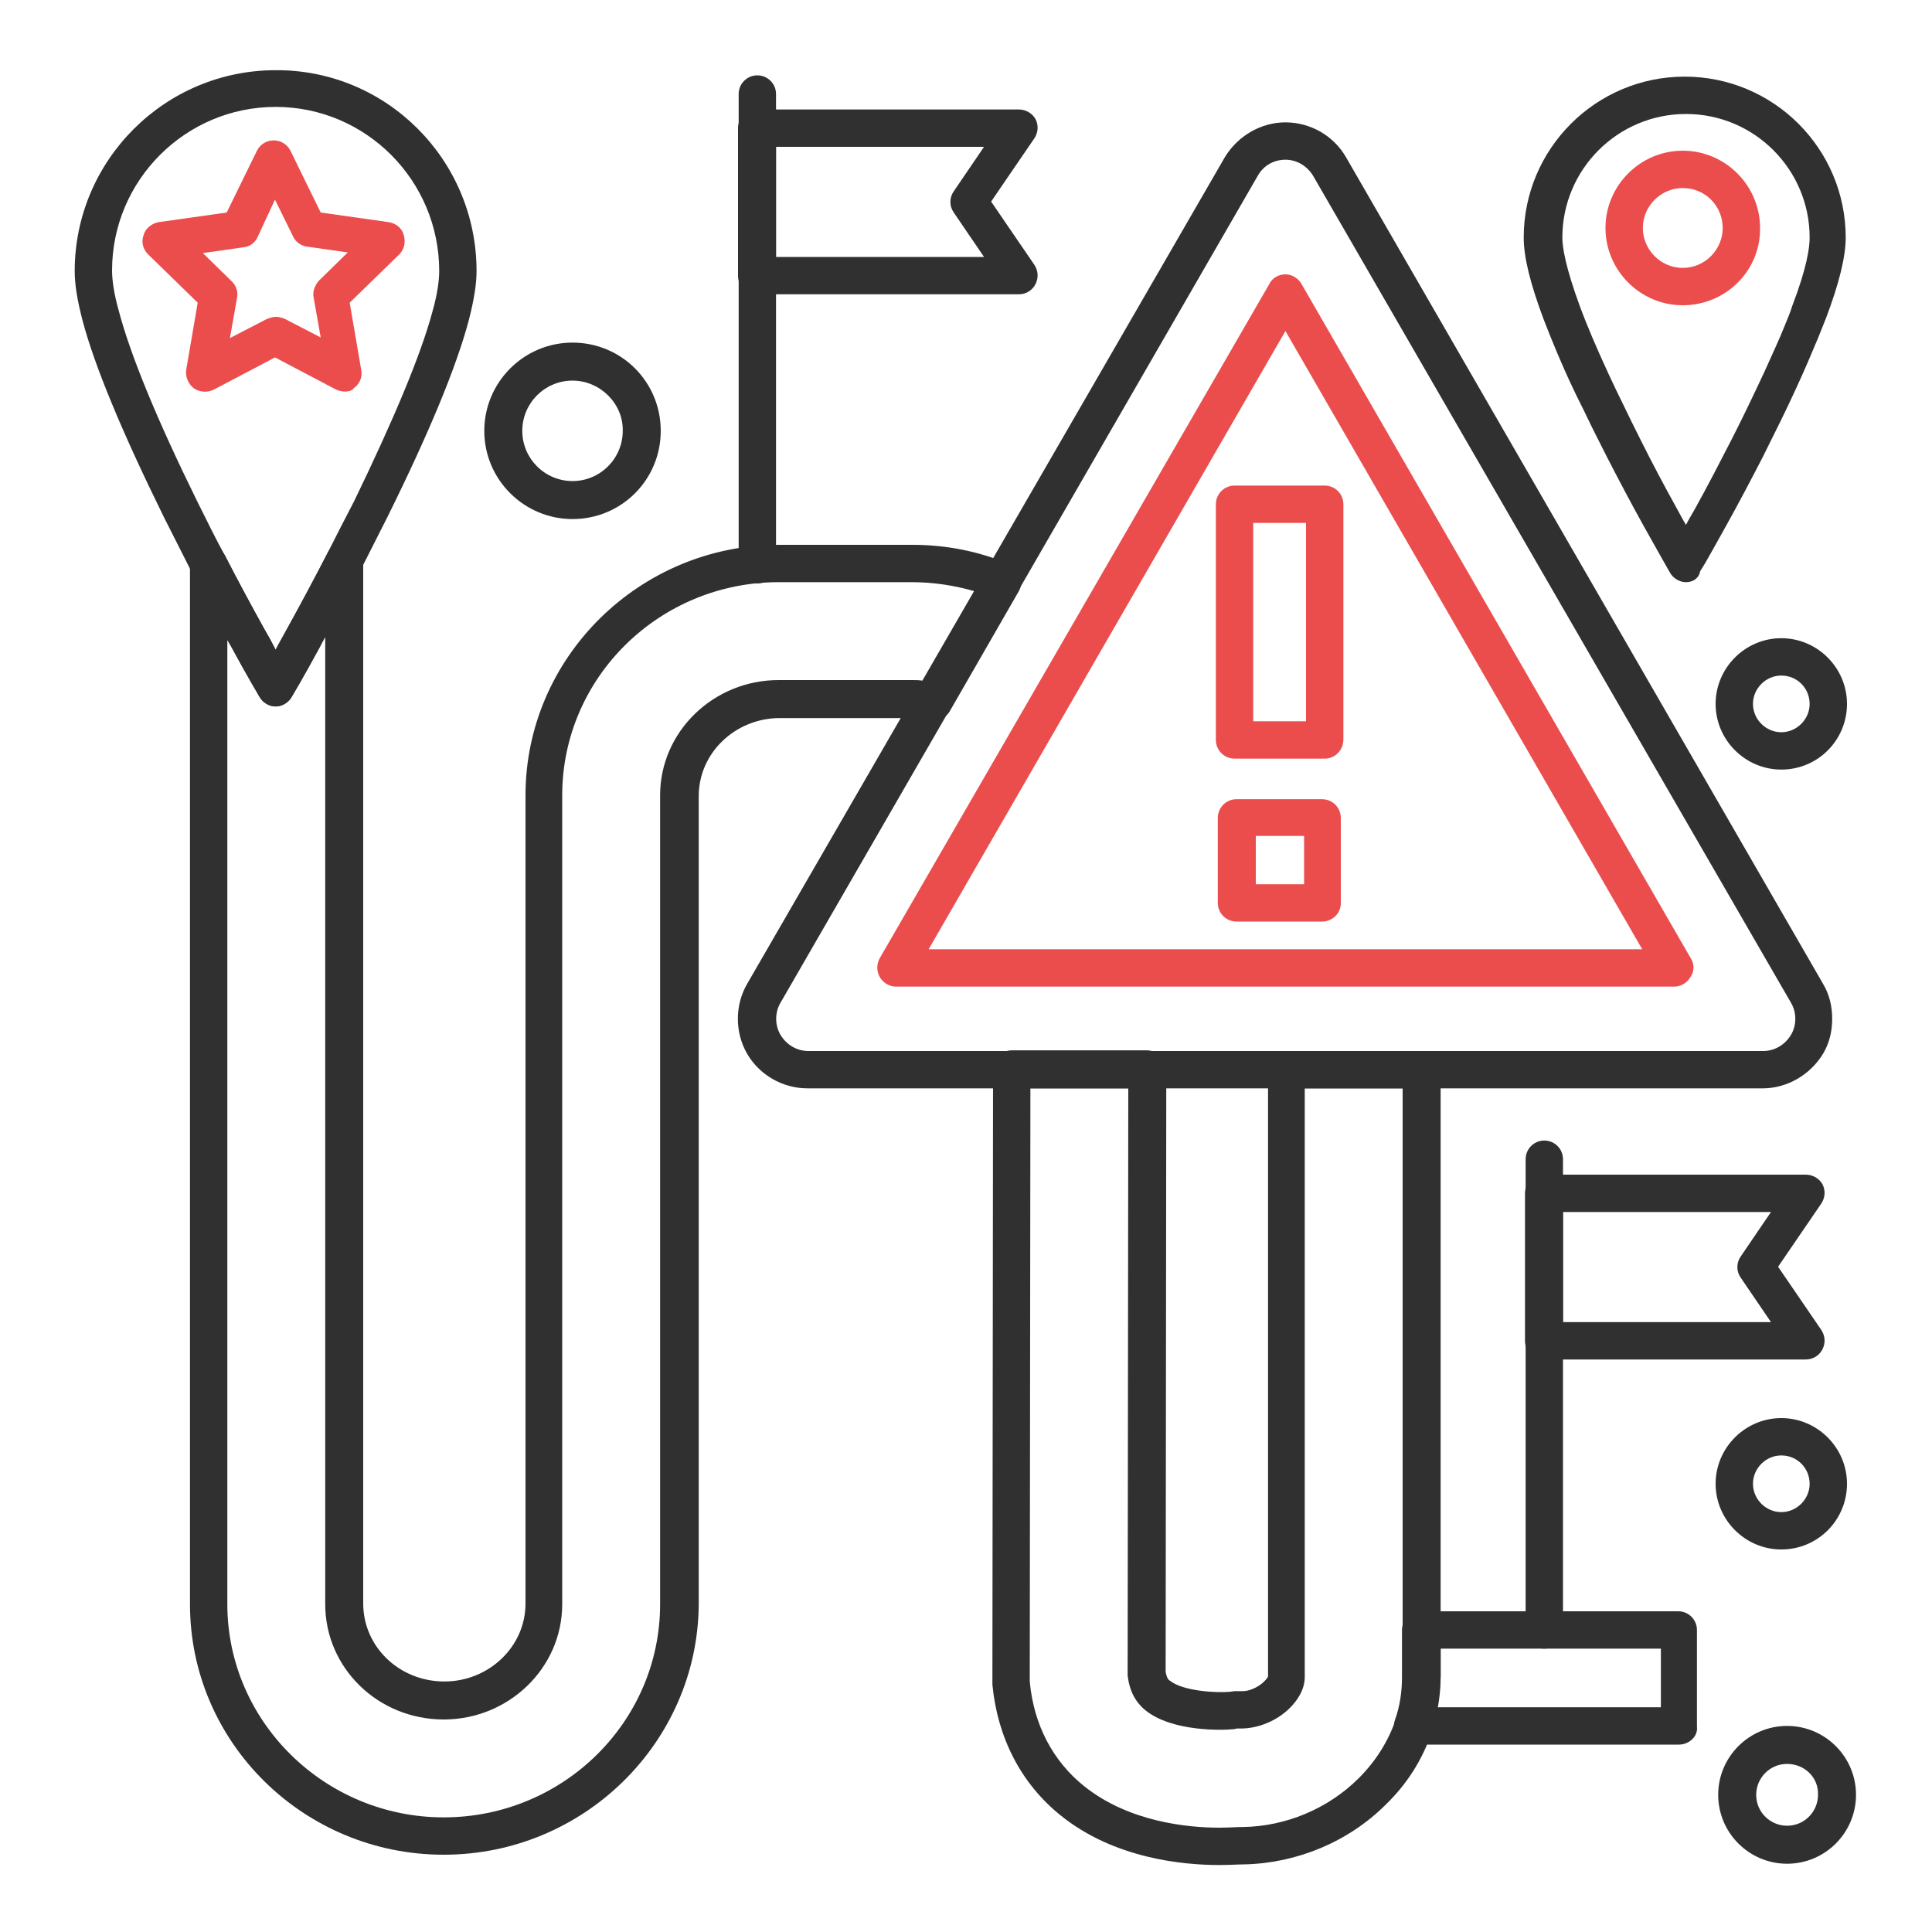
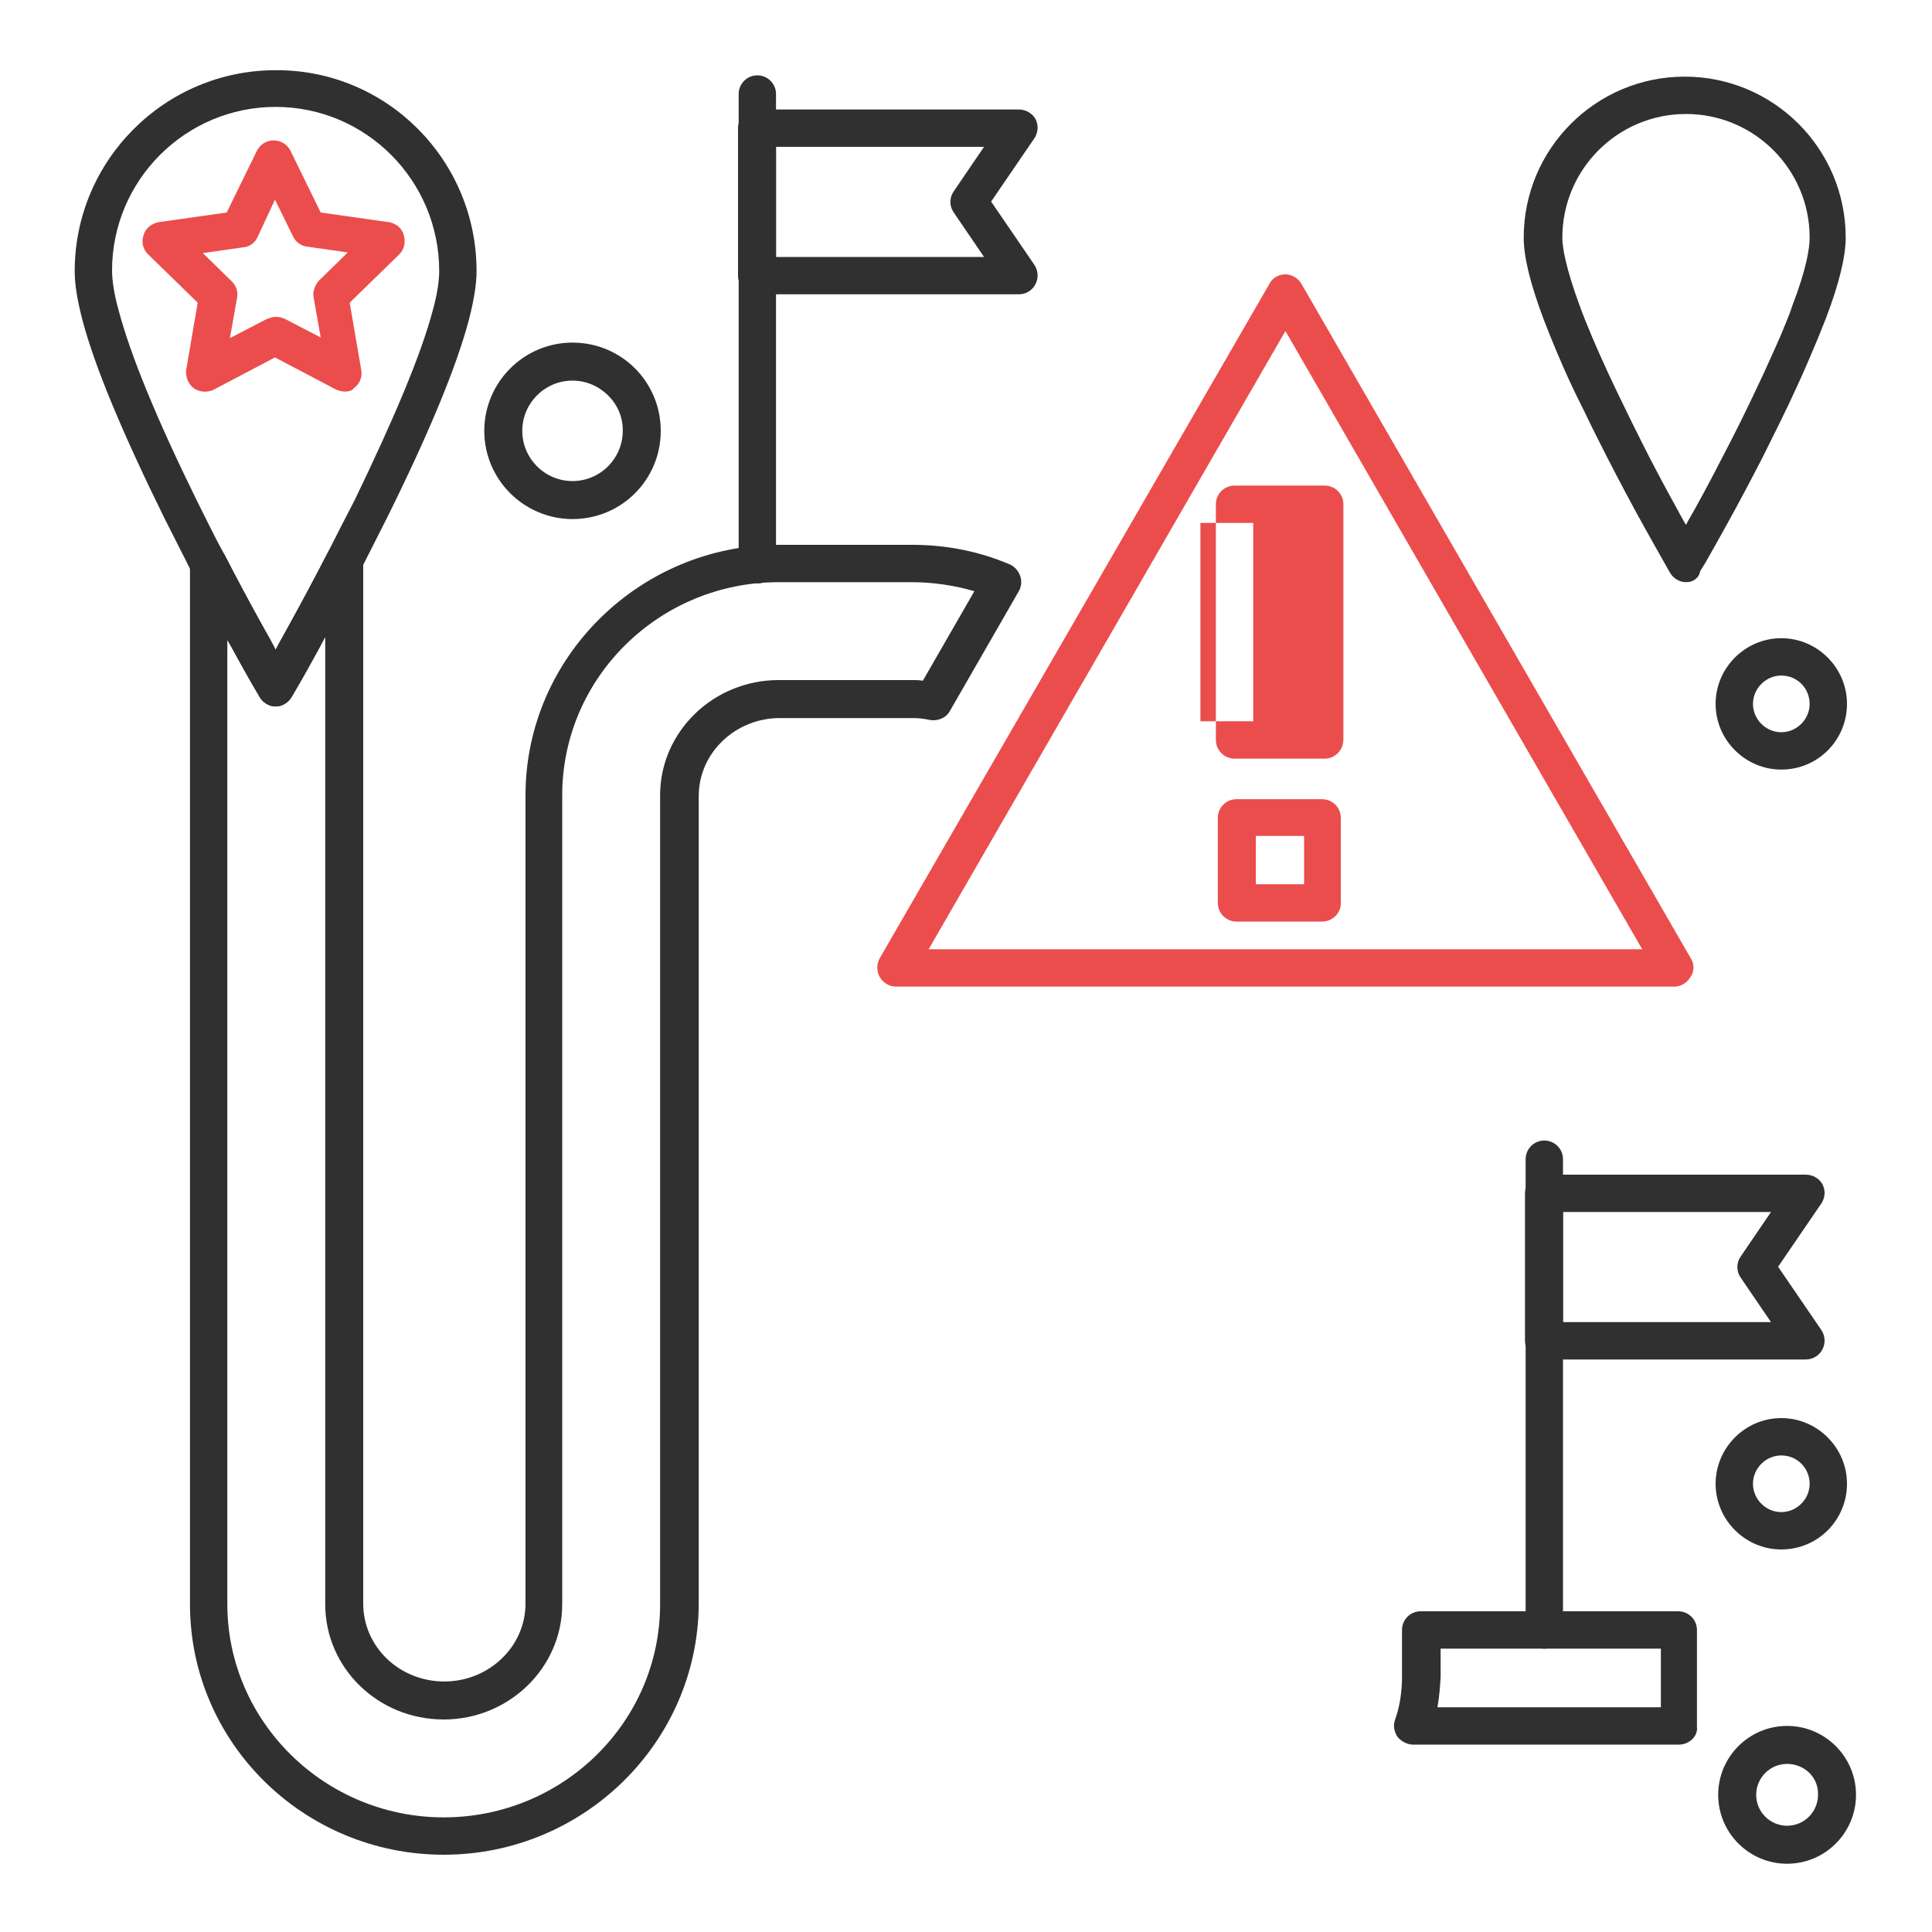
<svg xmlns="http://www.w3.org/2000/svg" version="1.1" id="Layer_2" x="0px" y="0px" viewBox="0 0 300 300" style="enable-background:new 0 0 300 300;" xml:space="preserve">
  <style type="text/css">
	.st0{fill:#EB4D4D;}
	.st1{fill:#303030;}
</style>
  <g id="traffic">
    <g>
      <g>
-         <path class="st0" d="M261.3,47.4c-6.6,0-12-5.4-12-12s5.4-12,12-12s12,5.4,12,12C273.4,42,268,47.4,261.3,47.4z M261.3,29.2     c-3.4,0-6.2,2.8-6.2,6.2s2.8,6.2,6.2,6.2s6.2-2.8,6.2-6.2S264.8,29.2,261.3,29.2z" />
-       </g>
+         </g>
      <g>
        <path class="st1" d="M261.8,90.4c-1,0-2-0.6-2.5-1.5c0,0-1.6-2.8-4-7.1c-2-3.6-3.9-7.2-5.7-10.7c-1-2-2.1-4.1-3.1-6.2     c-0.7-1.5-1.5-3-2.2-4.5c-1.9-4-3.4-7.7-4.6-10.8c-2.1-5.6-3.1-9.7-3.1-12.7c0-13.8,11.2-25,25-25c13.8,0,25,11.2,25,25     c0,2.9-1,7.1-3.1,12.6c-0.4,1-0.8,2-1.2,3c-1,2.4-2.1,5-3.4,7.8c-1.5,3.3-3.3,6.9-5.2,10.7c-1.8,3.5-3.7,7.1-5.7,10.7     c-1.4,2.5-2.5,4.5-3.2,5.7l-0.8,1.3C263.8,89.8,262.9,90.4,261.8,90.4L261.8,90.4z M261.8,17.7c-10.6,0-19.2,8.6-19.2,19.2     c0,1.5,0.5,4.6,2.7,10.6c1.1,3,2.6,6.5,4.4,10.4c0.7,1.5,1.4,3,2.1,4.4c1,2.1,2,4.1,3,6.1c1.7,3.4,3.6,7,5.6,10.6     c0.5,0.9,0.9,1.7,1.4,2.5c0.4-0.8,0.9-1.6,1.4-2.5c2-3.6,3.8-7.1,5.6-10.6c1.9-3.7,3.6-7.3,5.1-10.5c1.2-2.7,2.4-5.2,3.3-7.5     c0.4-1,0.8-1.9,1.1-2.9c2.3-6,2.7-9.1,2.7-10.6C281,26.3,272.4,17.7,261.8,17.7z" />
      </g>
      <g>
        <path class="st0" d="M53.6,60.8c-0.5,0-0.9-0.1-1.4-0.3l-9.5-5l-9.5,5c-1,0.5-2.2,0.4-3.1-0.2c-0.9-0.7-1.3-1.8-1.2-2.8L30.7,47     L23,39.5c-0.8-0.8-1.1-1.9-0.7-3c0.3-1.1,1.3-1.8,2.3-2L35.2,33l4.7-9.6c0.5-1,1.5-1.6,2.6-1.6s2.1,0.6,2.6,1.6l4.7,9.6l10.6,1.5     c1.1,0.2,2,0.9,2.3,2s0.1,2.2-0.7,3L54.3,47l1.8,10.5c0.2,1.1-0.3,2.2-1.2,2.8C54.8,60.6,54.2,60.8,53.6,60.8z M42.8,49.2     c0.5,0,0.9,0.1,1.4,0.3l5.6,2.9l-1.1-6.2c-0.2-0.9,0.2-1.9,0.8-2.6l4.5-4.4l-6.3-0.9c-0.9-0.1-1.8-0.7-2.2-1.6L42.7,31L40,36.8     c-0.4,0.9-1.2,1.5-2.2,1.6l-6.3,0.9l4.5,4.4c0.7,0.7,1,1.6,0.8,2.6l-1.1,6.2l5.6-2.9C41.8,49.4,42.3,49.2,42.8,49.2z" />
      </g>
      <g>
        <path class="st1" d="M42.8,109.7c-1,0-2-0.6-2.5-1.5c0,0-1.8-3-4.4-7.8c-2-3.7-4.1-7.6-6-11.3c-1.4-2.8-2.9-5.7-4.4-8.7     C19,67.2,14.7,56.9,12.8,49.7c-0.8-3.1-1.2-5.5-1.2-7.6c0-17.2,14-31.2,31.2-31.2C60,10.8,74,24.8,74,42.1c0,2-0.4,4.5-1.2,7.6     c-1.9,7.2-6.2,17.6-12.7,30.7c-1.4,2.8-2.8,5.5-4.1,8.1c-2,3.9-4.2,8-6.3,11.9c-2.6,4.8-4.4,7.8-4.4,7.8     C44.8,109.1,43.8,109.7,42.8,109.7z M42.8,16.6c-14,0-25.4,11.4-25.4,25.4c0,1.5,0.3,3.6,1,6.1C20.2,55,24.3,65,30.6,77.8     c1.5,3,2.9,5.9,4.4,8.6c1.9,3.7,4,7.6,6,11.2c0.7,1.2,1.3,2.3,1.8,3.3c0.5-1,1.1-2,1.8-3.3c2.1-3.8,4.3-7.9,6.3-11.8     c1.3-2.6,2.7-5.3,4.1-8C61.2,65,65.4,55,67.2,48.2c0.7-2.5,1-4.6,1-6.1C68.2,28,56.8,16.6,42.8,16.6z" />
      </g>
      <g>
        <path class="st1" d="M68.9,288c-21.7,0-39.4-17.4-39.4-38.9V87.7c0-1.3,0.9-2.5,2.2-2.8c1.3-0.3,2.7,0.3,3.3,1.5     c1.9,3.7,4,7.6,6,11.2c0.7,1.2,1.3,2.3,1.8,3.3c0.5-1,1.1-2,1.8-3.3c2.1-3.8,4.3-7.9,6.3-11.8c0.6-1.2,2-1.8,3.3-1.5     s2.2,1.5,2.2,2.8V249c0,6.7,5.6,12.1,12.6,12.1c6.9,0,12.6-5.4,12.6-12.1V123.5c0-21.4,17.7-38.9,39.4-38.9h20.7     c5.2,0,10.3,1,15,3c0.8,0.3,1.4,1,1.7,1.8s0.2,1.7-0.2,2.4l-10.7,18.6c-0.6,1.1-1.9,1.6-3.1,1.4c-0.9-0.2-1.7-0.3-2.6-0.3h-20.7     c-6.9,0-12.6,5.4-12.6,12.1v125.6C108.3,270.6,90.6,288,68.9,288z M35.3,99.4v149.7c0,18.2,15.1,33.1,33.6,33.1     s33.6-14.8,33.6-33.1V123.5c0-9.9,8.3-17.9,18.4-17.9h20.7c0.6,0,1.1,0,1.7,0.1l8-13.9c-3.1-0.9-6.4-1.4-9.7-1.4h-20.7     c-18.5,0-33.6,14.8-33.6,33.1v125.6c0,9.9-8.3,17.9-18.4,17.9c-10.2,0-18.4-8-18.4-17.9V98.9c-0.3,0.5-0.6,1-0.8,1.5     c-2.6,4.8-4.4,7.8-4.4,7.8c-0.5,0.9-1.5,1.5-2.5,1.5s-2-0.6-2.5-1.5c0,0-1.8-3-4.4-7.8C35.7,100.1,35.5,99.7,35.3,99.4z" />
      </g>
      <g>
-         <path class="st1" d="M283.1,152.8L209,24.4c-1.9-3.3-5.5-5.4-9.4-5.4c-3.8,0-7.4,2.1-9.4,5.4L116,152.8c-1.9,3.3-1.9,7.5,0,10.8     s5.5,5.4,9.4,5.4h148.3c3.8,0,7.4-2.1,9.4-5.4c1-1.7,1.4-3.5,1.4-5.4S284.1,154.5,283.1,152.8z M278.1,160.7     c-0.9,1.5-2.5,2.5-4.3,2.5H125.5c-1.8,0-3.4-1-4.3-2.5s-0.9-3.5,0-5l74.1-128.4c0.9-1.6,2.5-2.5,4.3-2.5s3.4,1,4.3,2.5     l74.2,128.4C279,157.2,279,159.2,278.1,160.7z" />
        <path class="st0" d="M262.6,148.9L202.1,44.1c-0.5-0.9-1.5-1.5-2.5-1.5s-2,0.5-2.5,1.5l-60.5,104.7c-0.5,0.9-0.5,2,0,2.9     s1.5,1.5,2.5,1.5H260c1,0,2-0.6,2.5-1.5C263.1,150.9,263.1,149.7,262.6,148.9z M144.2,147.4l55.4-96l55.4,96H144.2z" />
      </g>
      <g>
-         <path class="st0" d="M205.7,117.8h-14c-1.6,0-2.9-1.3-2.9-2.9V78.3c0-1.6,1.3-2.9,2.9-2.9h14c1.6,0,2.9,1.3,2.9,2.9v36.5     C208.6,116.5,207.3,117.8,205.7,117.8z M194.6,112h8.2V81.2h-8.2V112z" />
+         <path class="st0" d="M205.7,117.8h-14c-1.6,0-2.9-1.3-2.9-2.9V78.3c0-1.6,1.3-2.9,2.9-2.9h14c1.6,0,2.9,1.3,2.9,2.9v36.5     C208.6,116.5,207.3,117.8,205.7,117.8z M194.6,112V81.2h-8.2V112z" />
      </g>
      <g>
        <path class="st0" d="M205.3,143.1H192c-1.6,0-2.9-1.3-2.9-2.9V127c0-1.6,1.3-2.9,2.9-2.9h13.3c1.6,0,2.9,1.3,2.9,2.9v13.3     C208.2,141.8,206.9,143.1,205.3,143.1z M195,137.3h7.5v-7.5H195V137.3z" />
      </g>
      <g>
        <path class="st1" d="M117.6,90.6c-1.6,0-2.9-1.3-2.9-2.9V14.6c0-1.6,1.3-2.9,2.9-2.9s2.9,1.3,2.9,2.9v73.1     C120.5,89.3,119.2,90.6,117.6,90.6z" />
      </g>
      <g>
        <path class="st1" d="M158.2,45.7h-40.7c-1.6,0-2.9-1.3-2.9-2.9V19.9c0-1.6,1.3-2.9,2.9-2.9h40.7c1.1,0,2.1,0.6,2.6,1.5     c0.5,1,0.4,2.1-0.2,3l-6.7,9.8l6.7,9.8c0.6,0.9,0.7,2,0.2,3S159.3,45.7,158.2,45.7z M120.5,39.9h32.3l-4.7-6.9     c-0.7-1-0.7-2.3,0-3.3l4.7-6.9h-32.3V39.9z" />
      </g>
      <g>
        <path class="st1" d="M239.8,256c-1.6,0-2.9-1.3-2.9-2.9V180c0-1.6,1.3-2.9,2.9-2.9s2.9,1.3,2.9,2.9v73.1     C242.7,254.7,241.4,256,239.8,256z" />
      </g>
      <g>
        <path class="st1" d="M280.4,211.1h-40.7c-1.6,0-2.9-1.3-2.9-2.9v-22.9c0-1.6,1.3-2.9,2.9-2.9h40.7c1.1,0,2.1,0.6,2.6,1.5     c0.5,1,0.4,2.1-0.2,3l-6.7,9.8l6.7,9.8c0.6,0.9,0.7,2,0.2,3C282.5,210.5,281.5,211.1,280.4,211.1z M242.7,205.3H275l-4.7-6.9     c-0.7-1-0.7-2.3,0-3.3l4.7-6.9h-32.3V205.3z" />
      </g>
      <g>
        <path class="st1" d="M260.7,270.9h-41.3c-0.9,0-1.8-0.5-2.4-1.2c-0.5-0.8-0.7-1.7-0.4-2.6c0.8-2.2,1.1-4.5,1.1-6.7v-7.3     c0-1.6,1.3-2.9,2.9-2.9h40c1.6,0,2.9,1.3,2.9,2.9v15C263.7,269.6,262.3,270.9,260.7,270.9z M223.2,265.1h34.7V256h-34.2v4.4     C223.6,262,223.5,263.5,223.2,265.1z" />
      </g>
      <g>
-         <path class="st1" d="M189.3,289.6c-5.6,0-16.3-1-24.6-7.7c-6.1-4.9-9.8-12-10.6-20.3v-0.5c0-0.1,0-0.2,0-0.3l0.1-94.8     c0-1.6,1.3-2.9,2.9-2.9h21c0.8,0,1.5,0.3,2.1,0.9c0.5,0.5,0.9,1.3,0.9,2.1l-0.1,93.5c0.2,1.1,0.5,1.3,0.7,1.4     c2,1.6,7.2,1.9,9.3,1.7l0.7-0.1c0.1,0,0.2,0,0.4,0h0.7c0.1,0,0.1,0,0.2,0c1,0,2.4-0.6,3.3-1.5c0.4-0.4,0.6-0.7,0.6-0.8v-94.2     c0-1.6,1.3-2.9,2.9-2.9h21c1.6,0,2.9,1.3,2.9,2.9v94.3c0,2.9-0.5,5.7-1.4,8.6c-1.4,4.2-3.8,8-7.1,11.2     c-5.8,5.8-13.8,9.1-21.9,9.3C192.3,289.5,191,289.6,189.3,289.6z M159.9,260.7v0.4c0.6,6.7,3.6,12.4,8.5,16.3     c6.9,5.5,16,6.4,20.9,6.4c1.5,0,2.7-0.1,3.5-0.1c0.1,0,0.1,0,0.2,0c6.6-0.1,13.2-2.8,18-7.6c2.6-2.6,4.5-5.6,5.7-9     c0.8-2.2,1.1-4.5,1.1-6.7V169h-15.2v91.4c0,2.1-1.3,3.8-2.3,4.8c-2,2-4.9,3.2-7.6,3.2h-0.1h-0.5l-0.5,0.1     c-1.8,0.2-9.6,0.4-13.7-2.9c-1.6-1.3-2.5-3-2.8-5.4c0-0.1,0-0.3,0-0.4l0.1-90.8H160L159.9,260.7z" />
-       </g>
+         </g>
      <g>
        <path class="st1" d="M276.6,240.6c-5.6,0-10.2-4.6-10.2-10.2c0-5.6,4.6-10.2,10.2-10.2s10.2,4.6,10.2,10.2     C286.8,236,282.3,240.6,276.6,240.6z M276.6,226c-2.4,0-4.4,2-4.4,4.4s2,4.4,4.4,4.4s4.4-2,4.4-4.4S279.1,226,276.6,226z" />
      </g>
      <g>
        <path class="st1" d="M276.6,119.5c-5.6,0-10.2-4.6-10.2-10.2s4.6-10.2,10.2-10.2s10.2,4.6,10.2,10.2     C286.8,114.9,282.3,119.5,276.6,119.5z M276.6,104.9c-2.4,0-4.4,2-4.4,4.4s2,4.4,4.4,4.4s4.4-2,4.4-4.4S279.1,104.9,276.6,104.9z     " />
      </g>
      <g>
        <path class="st1" d="M277.5,289.4c-5.9,0-10.7-4.8-10.7-10.7c0-5.9,4.8-10.7,10.7-10.7c5.9,0,10.7,4.8,10.7,10.7     S283.4,289.4,277.5,289.4z M277.5,273.9c-2.7,0-4.8,2.2-4.8,4.8c0,2.7,2.2,4.8,4.8,4.8c2.7,0,4.8-2.2,4.8-4.8     C282.4,276,280.2,273.9,277.5,273.9z" />
      </g>
      <g>
        <path class="st1" d="M88.9,80.6c-7.5,0-13.7-6.1-13.7-13.7c0-7.5,6.1-13.7,13.7-13.7s13.7,6.1,13.7,13.7S96.5,80.6,88.9,80.6z      M88.9,59.1c-4.3,0-7.8,3.5-7.8,7.8s3.5,7.8,7.8,7.8s7.8-3.5,7.8-7.8C96.8,62.7,93.2,59.1,88.9,59.1z" />
      </g>
    </g>
  </g>
</svg>